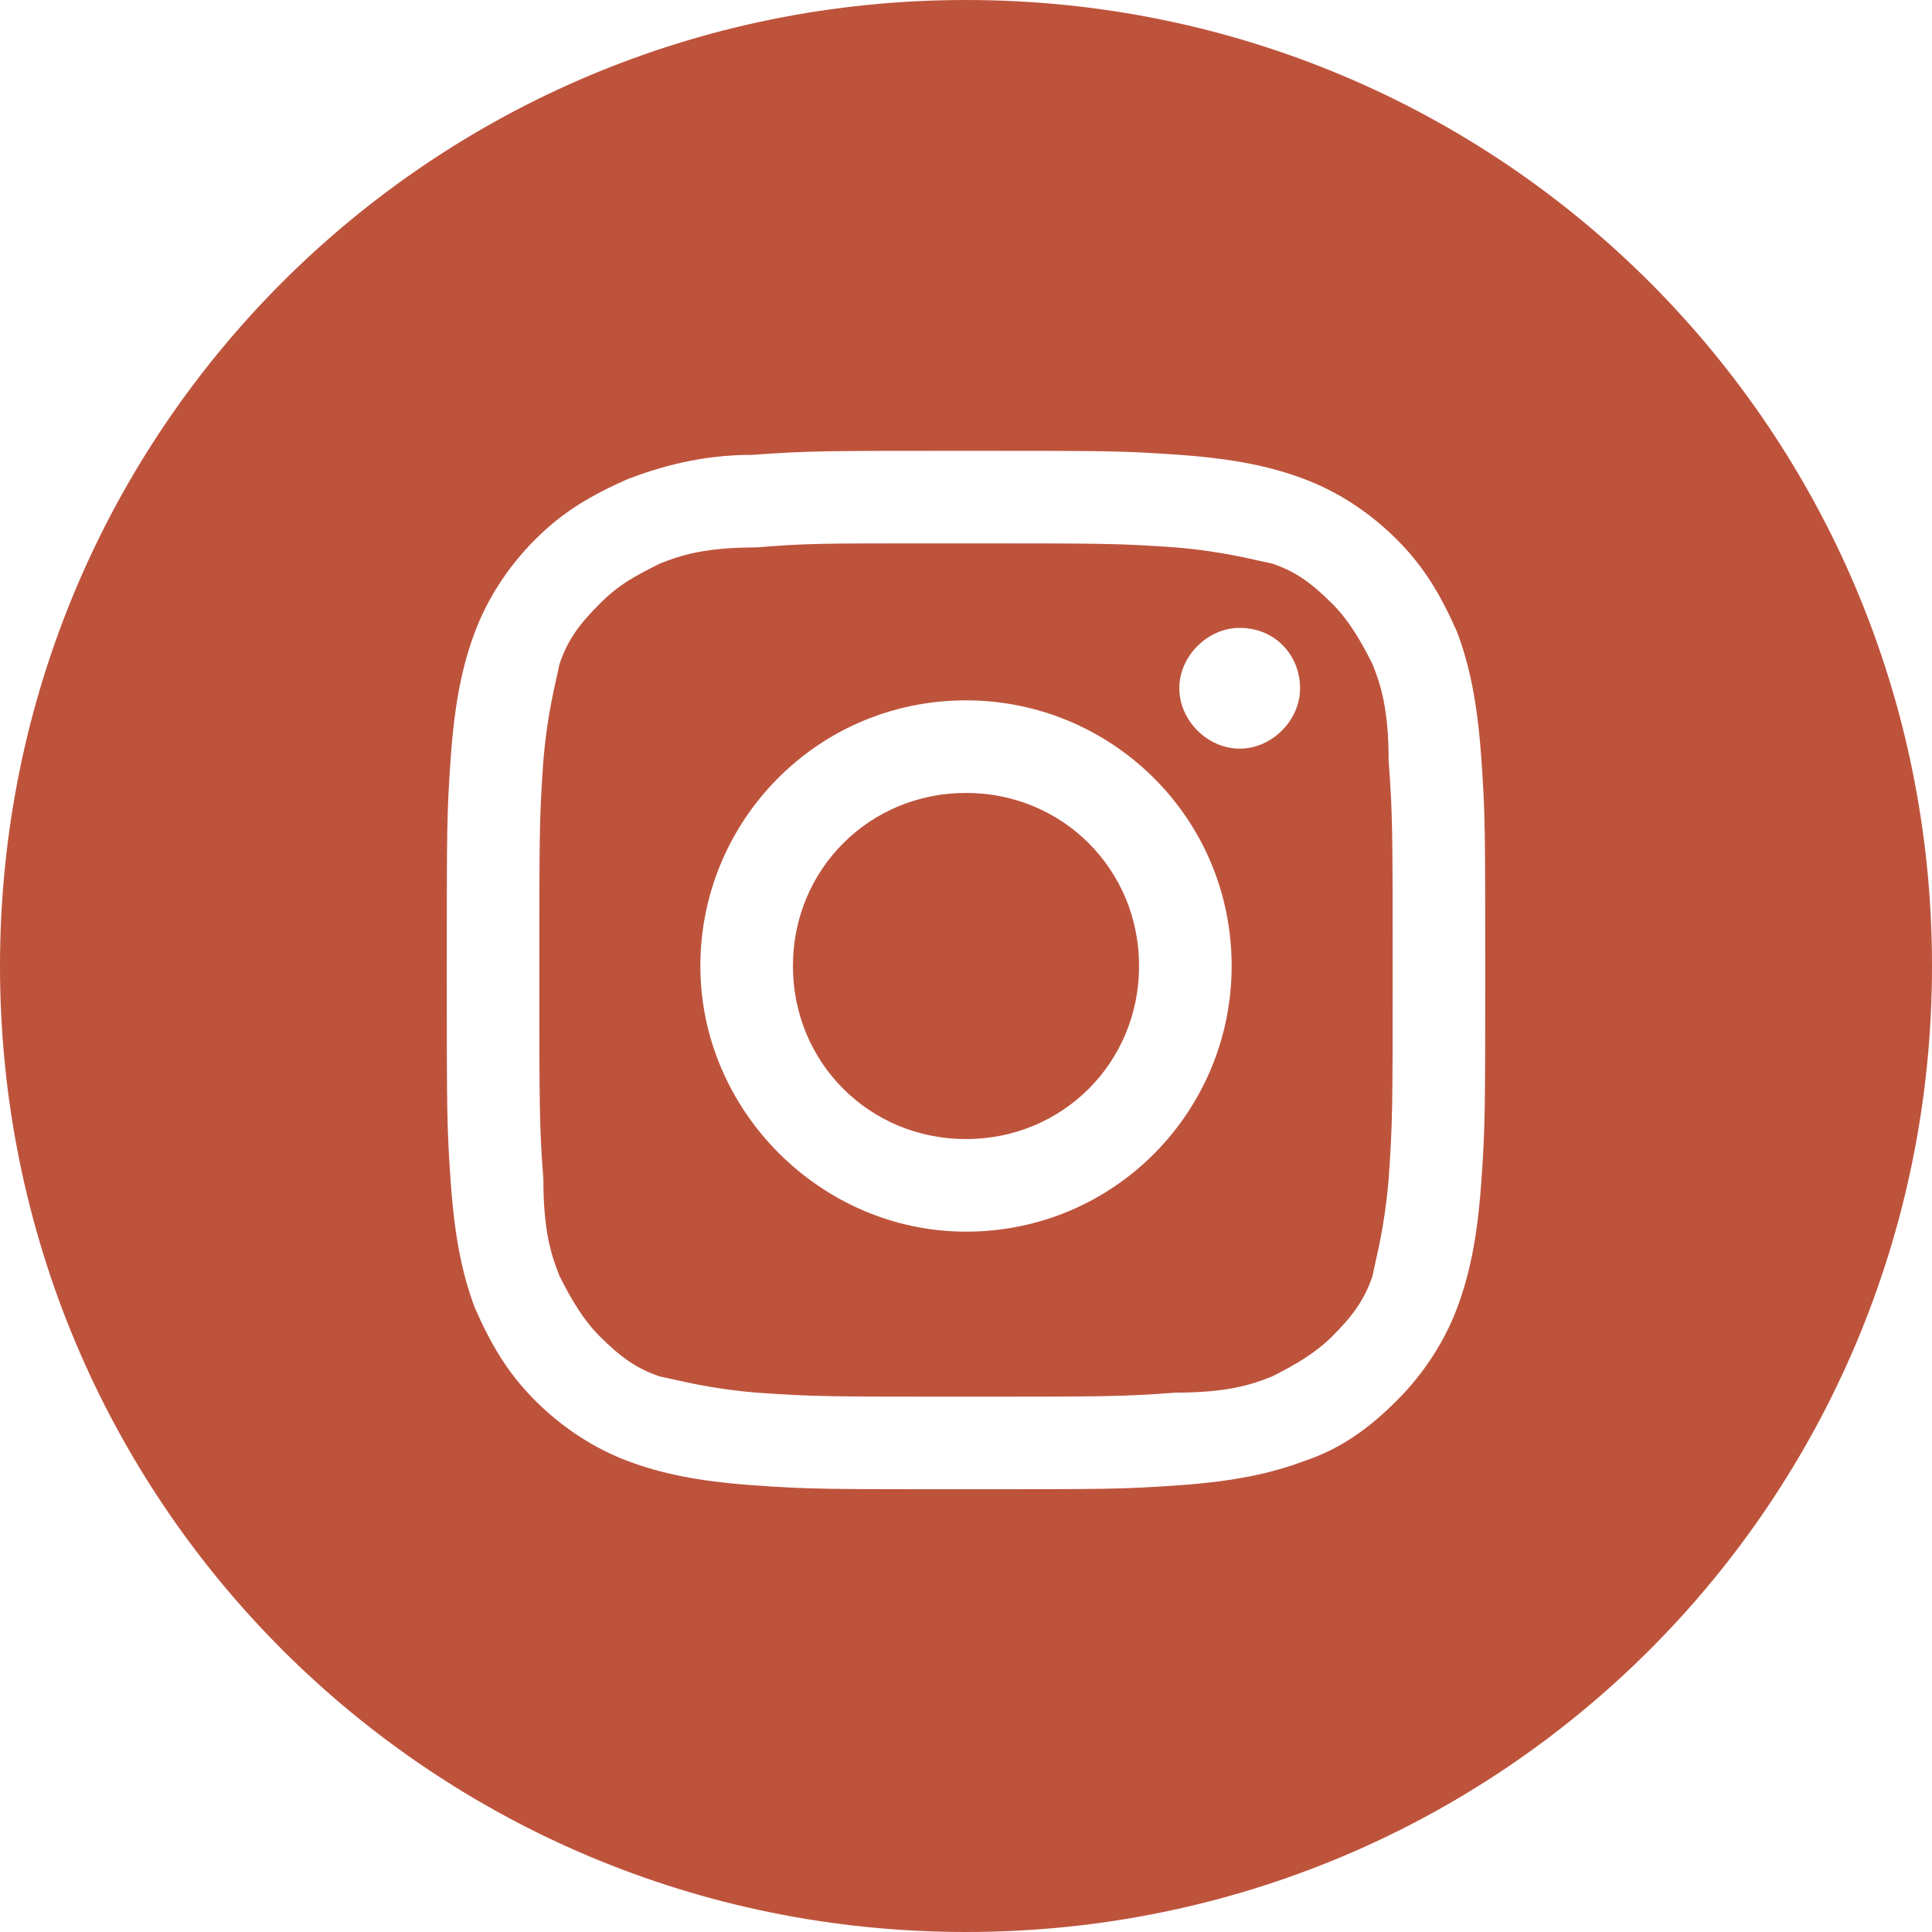
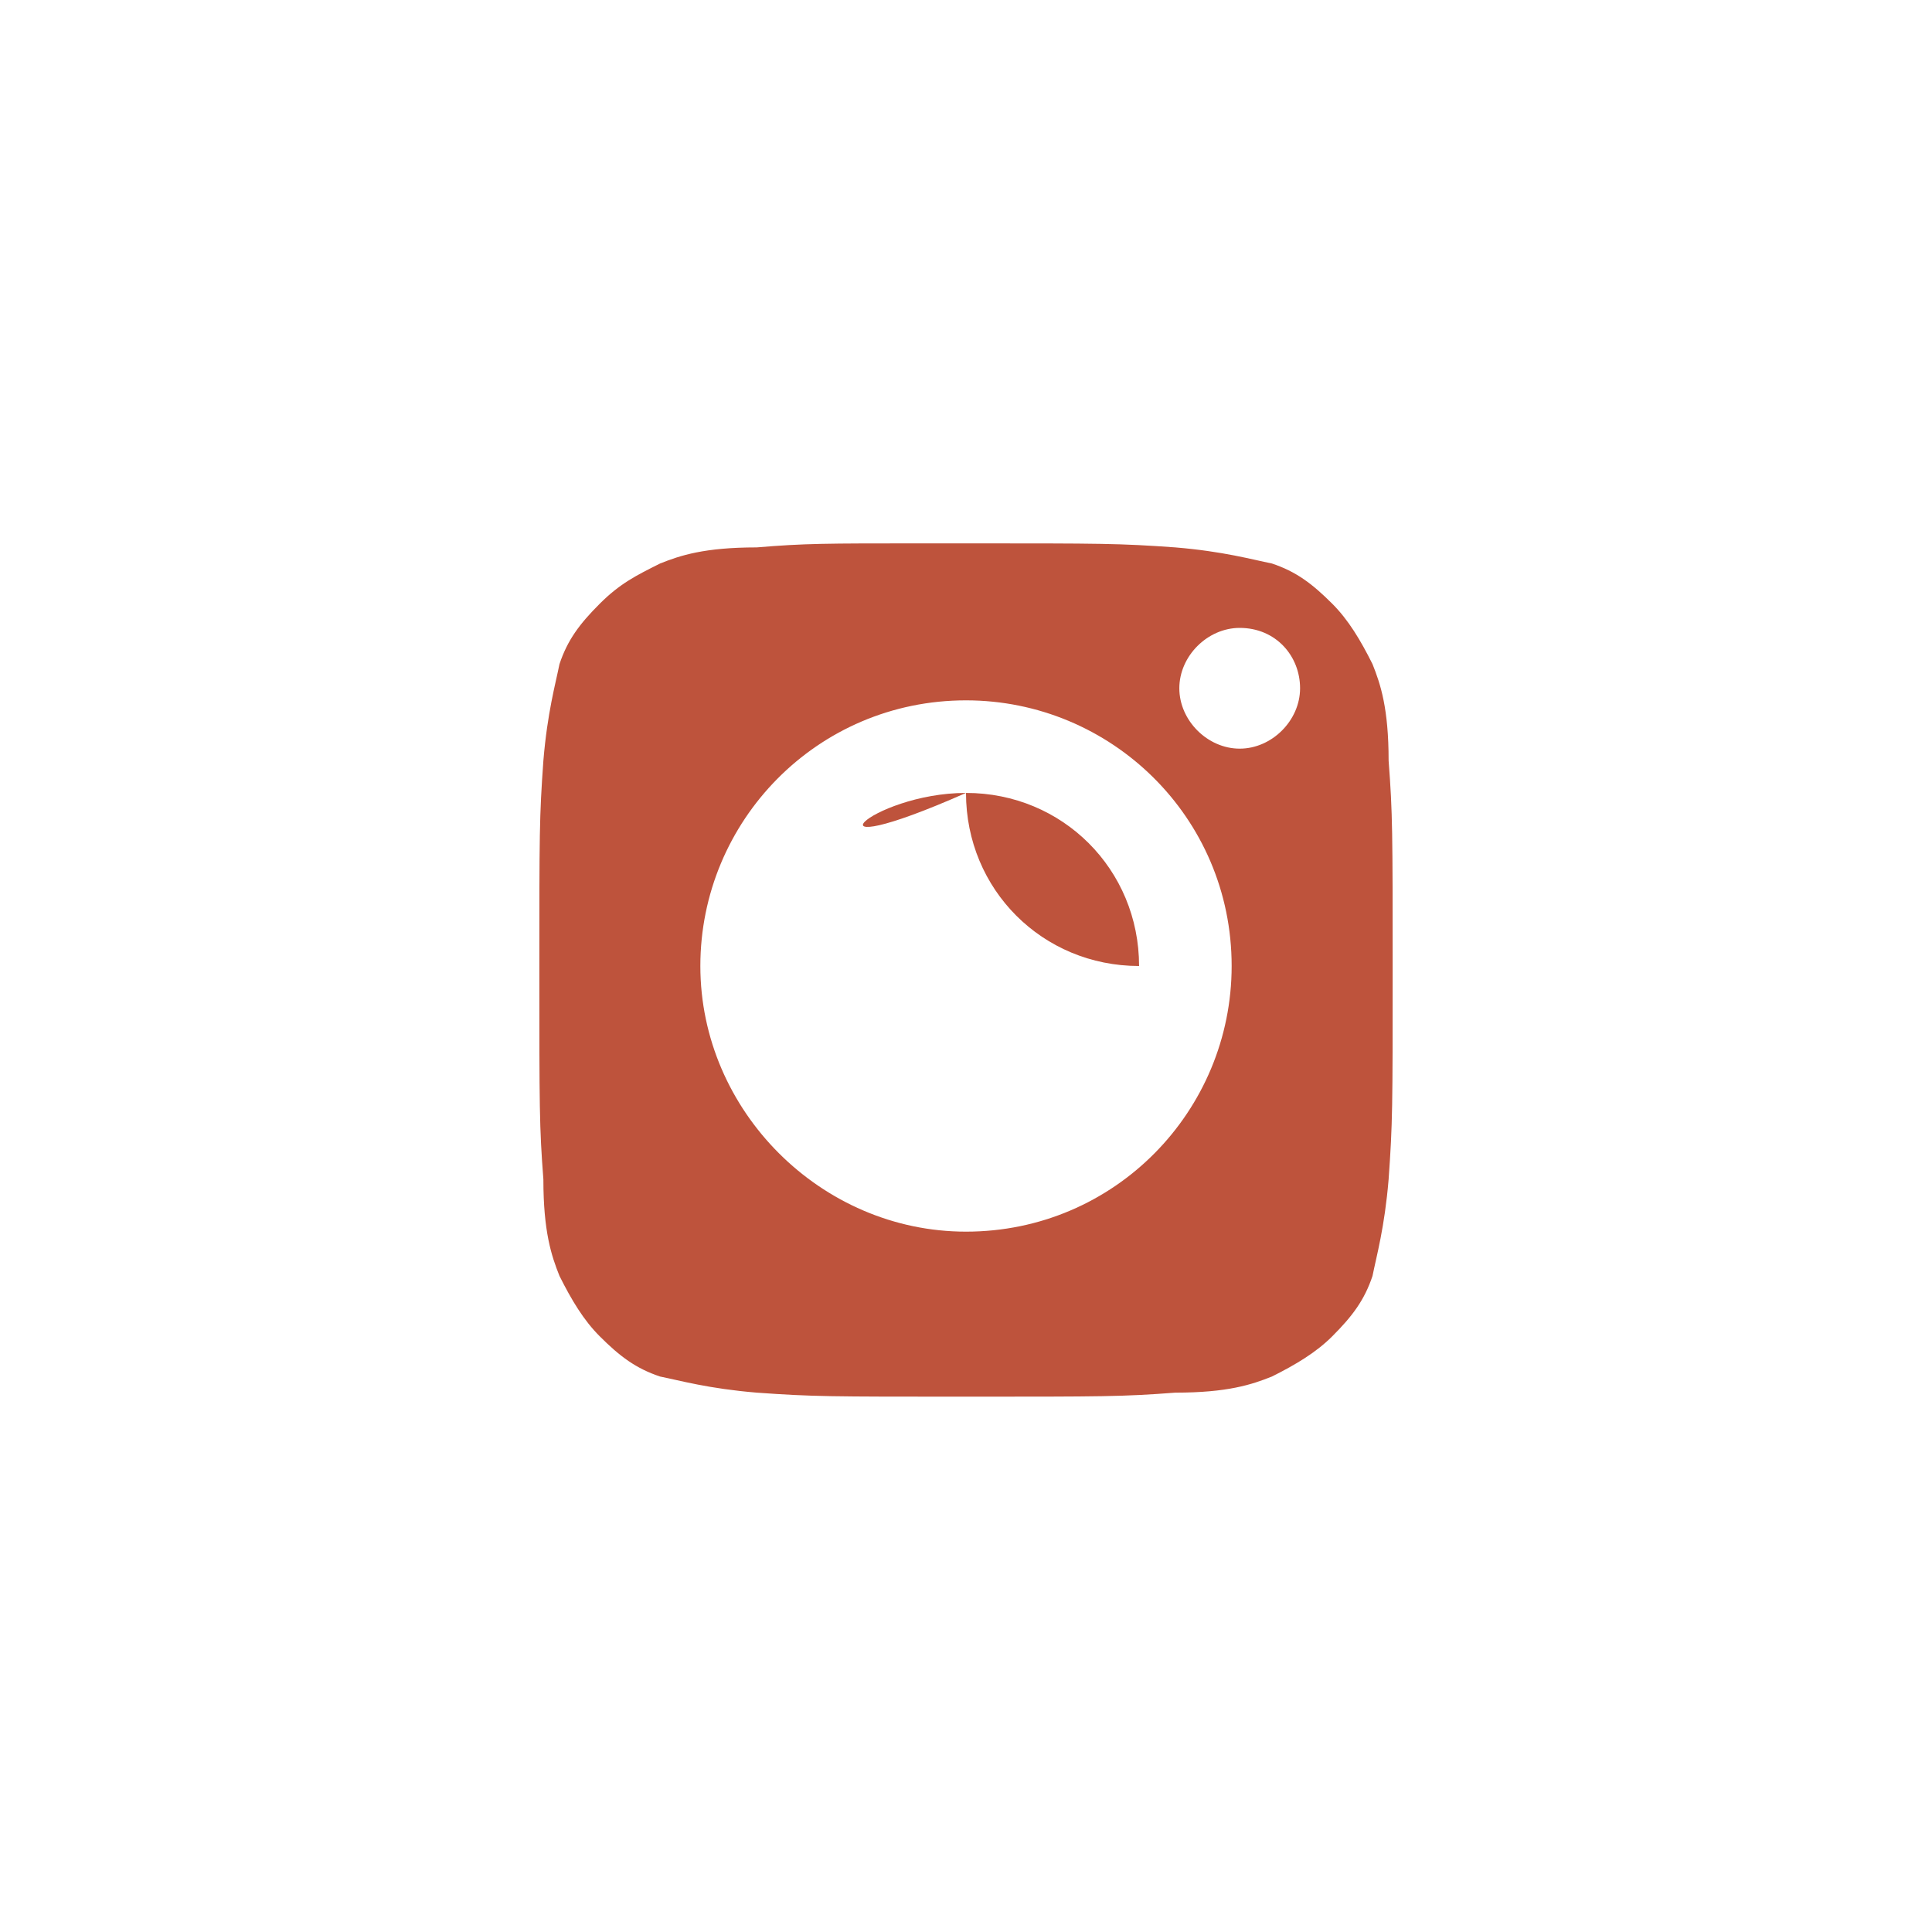
<svg xmlns="http://www.w3.org/2000/svg" version="1.1" id="圖層_1" x="0px" y="0px" viewBox="0 0 48 48" style="enable-background:new 0 0 48 48;" xml:space="preserve">
  <style type="text/css">
	.st0{fill-rule:evenodd;clip-rule:evenodd;fill:#BE533C;}
	.st1{fill:#BE533C;}
</style>
-   <path class="st0" d="M24,0C10.7,0,0,10.7,0,24s10.7,24,24,24s24-10.7,24-24S37.3,0,24,0z M18.7,11.3c1.4-0.1,1.8-0.1,5.3-0.1h0  c3.5,0,3.9,0,5.3,0.1c1.4,0.1,2.3,0.3,3.1,0.6c0.8,0.3,1.6,0.8,2.3,1.5c0.7,0.7,1.1,1.4,1.5,2.3c0.3,0.8,0.5,1.7,0.6,3.1  c0.1,1.4,0.1,1.8,0.1,5.3s0,3.9-0.1,5.3c-0.1,1.4-0.3,2.3-0.6,3.1c-0.3,0.8-0.8,1.6-1.5,2.3c-0.7,0.7-1.4,1.2-2.3,1.5  c-0.8,0.3-1.7,0.5-3.1,0.6c-1.4,0.1-1.8,0.1-5.3,0.1c-3.5,0-3.9,0-5.3-0.1c-1.4-0.1-2.3-0.3-3.1-0.6c-0.8-0.3-1.6-0.8-2.3-1.5  c-0.7-0.7-1.1-1.4-1.5-2.3c-0.3-0.8-0.5-1.7-0.6-3.1c-0.1-1.4-0.1-1.8-0.1-5.3s0-3.9,0.1-5.3c0.1-1.4,0.3-2.3,0.6-3.1  c0.3-0.8,0.8-1.6,1.5-2.3c0.7-0.7,1.4-1.1,2.3-1.5C16.4,11.6,17.4,11.3,18.7,11.3z" />
  <path class="st0" d="M22.9,13.5c0.2,0,0.5,0,0.7,0l0.4,0c3.4,0,3.8,0,5.2,0.1c1.2,0.1,1.9,0.3,2.4,0.4c0.6,0.2,1,0.5,1.5,1  c0.4,0.4,0.7,0.9,1,1.5c0.2,0.5,0.4,1.1,0.4,2.4c0.1,1.3,0.1,1.8,0.1,5.2s0,3.8-0.1,5.2c-0.1,1.2-0.3,1.9-0.4,2.4  c-0.2,0.6-0.5,1-1,1.5c-0.4,0.4-0.9,0.7-1.5,1c-0.5,0.2-1.1,0.4-2.4,0.4c-1.3,0.1-1.8,0.1-5.2,0.1c-3.4,0-3.8,0-5.2-0.1  c-1.2-0.1-1.9-0.3-2.4-0.4c-0.6-0.2-1-0.5-1.5-1c-0.4-0.4-0.7-0.9-1-1.5c-0.2-0.5-0.4-1.1-0.4-2.4c-0.1-1.3-0.1-1.8-0.1-5.2  s0-3.8,0.1-5.2c0.1-1.2,0.3-1.9,0.4-2.4c0.2-0.6,0.5-1,1-1.5s0.9-0.7,1.5-1c0.5-0.2,1.1-0.4,2.4-0.4C20,13.5,20.5,13.5,22.9,13.5  L22.9,13.5z M30.8,15.6c-0.8,0-1.5,0.7-1.5,1.5c0,0.8,0.7,1.5,1.5,1.5s1.5-0.7,1.5-1.5S31.7,15.6,30.8,15.6L30.8,15.6z M17.4,24  c0-3.6,2.9-6.6,6.6-6.6c3.6,0,6.6,2.9,6.6,6.6c0,3.6-2.9,6.6-6.6,6.6C20.4,30.6,17.4,27.6,17.4,24z" />
-   <path class="st1" d="M24,19.7c2.4,0,4.3,1.9,4.3,4.3c0,2.4-1.9,4.3-4.3,4.3c-2.4,0-4.3-1.9-4.3-4.3C19.7,21.6,21.6,19.7,24,19.7z" />
+   <path class="st1" d="M24,19.7c2.4,0,4.3,1.9,4.3,4.3c-2.4,0-4.3-1.9-4.3-4.3C19.7,21.6,21.6,19.7,24,19.7z" />
</svg>